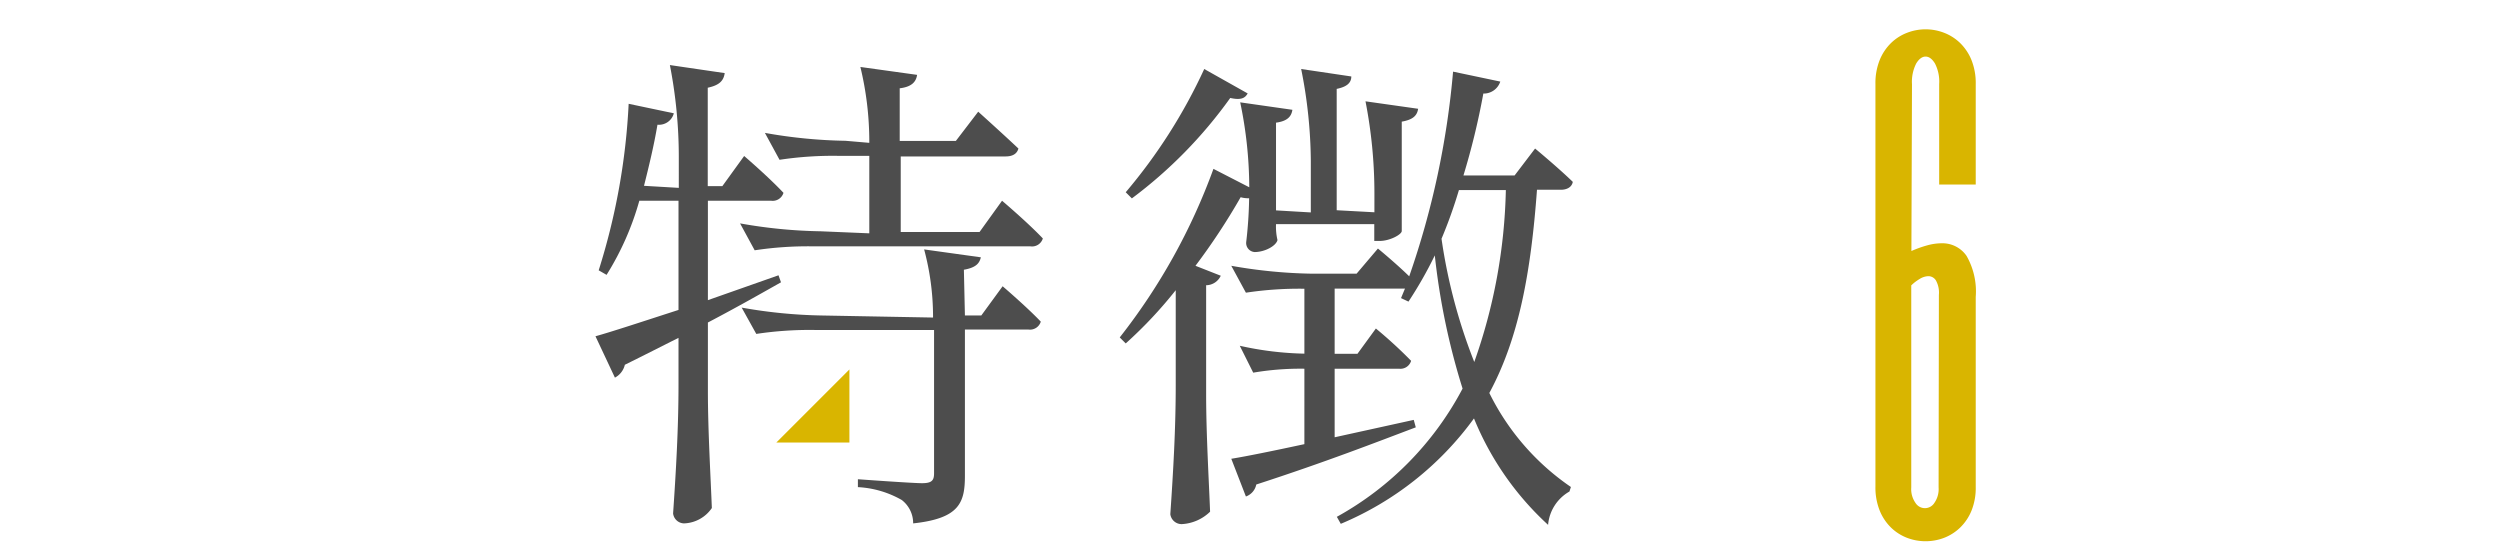
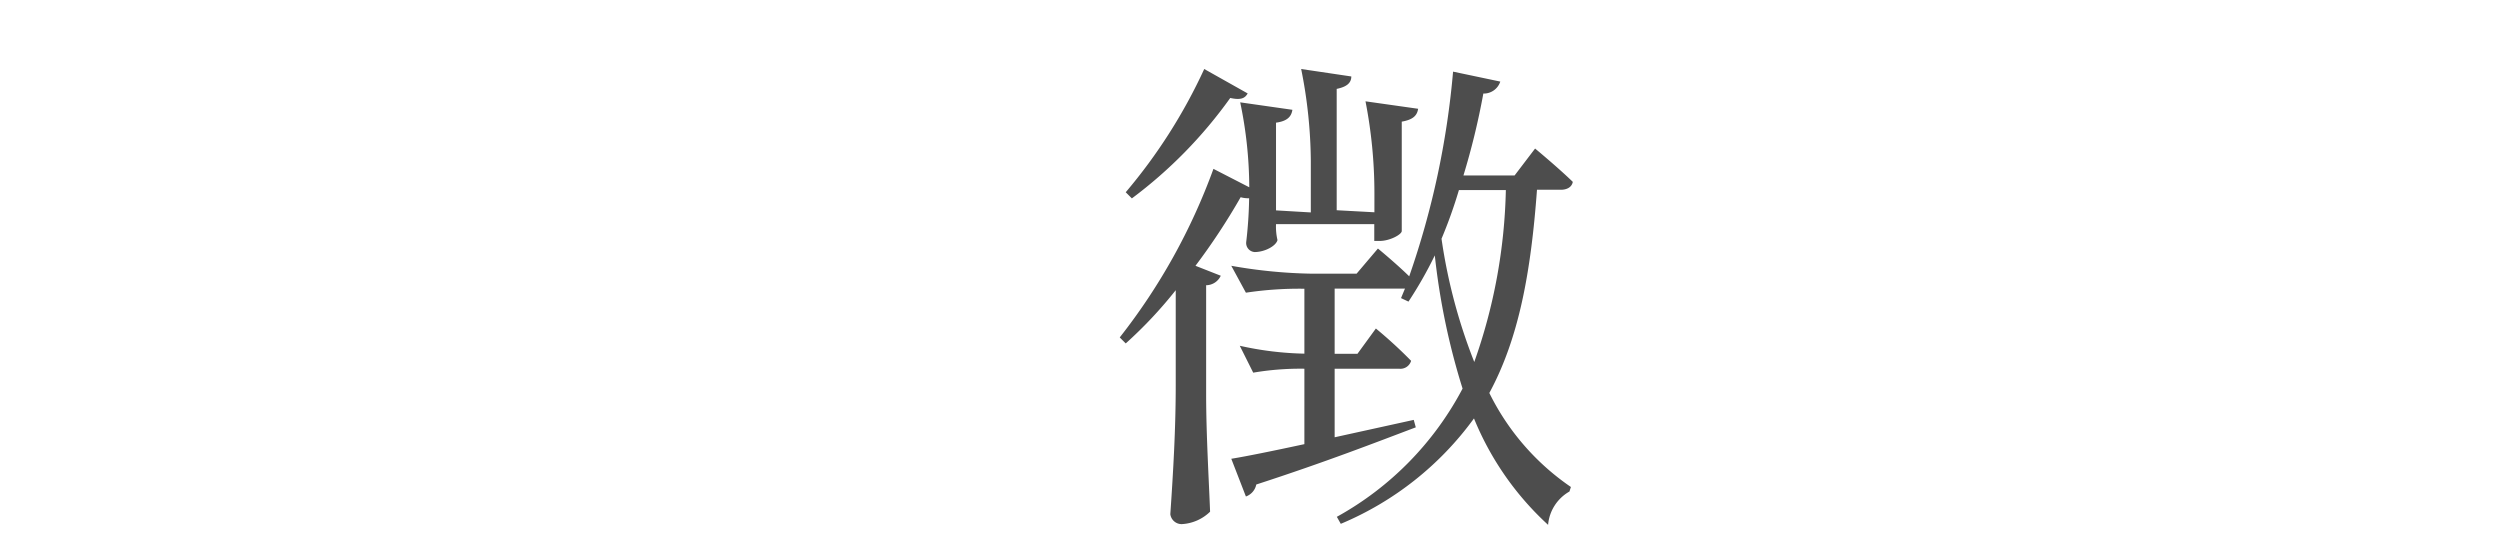
<svg xmlns="http://www.w3.org/2000/svg" viewBox="0 0 171 38">
  <defs>
    <style>.cls-1{fill:#d9b500;}.cls-2{fill:#4d4d4d;}.cls-3{fill:none;}</style>
  </defs>
  <title>tokutyou6</title>
  <g id="レイヤー_2" data-name="レイヤー 2">
    <g id="content">
-       <path class="cls-1" d="M130.74,17.17a7.69,7.69,0,0,1,1.09-.39,3.77,3.77,0,0,1,1-.14,2,2,0,0,1,1.68.86,4.89,4.89,0,0,1,.63,2.81v13a4.16,4.16,0,0,1-.29,1.62,3.4,3.4,0,0,1-.78,1.16,3.27,3.27,0,0,1-1.1.7,3.55,3.55,0,0,1-1.26.23,3.51,3.51,0,0,1-1.26-.23,3.24,3.24,0,0,1-1.1-.7,3.41,3.41,0,0,1-.78-1.17,4.24,4.24,0,0,1-.29-1.64V5.75a4.24,4.24,0,0,1,.29-1.64,3.41,3.41,0,0,1,.78-1.17,3.24,3.24,0,0,1,1.1-.7,3.5,3.5,0,0,1,2.52,0,3.26,3.26,0,0,1,1.1.7,3.44,3.44,0,0,1,.78,1.17,4.24,4.24,0,0,1,.29,1.64v6.87h-2.5V5.75a2.7,2.7,0,0,0-.29-1.41q-.29-.47-.64-.47t-.64.47a2.76,2.76,0,0,0-.29,1.42Zm1.88,3a1.72,1.72,0,0,0-.21-1,.61.61,0,0,0-.5-.28,1.19,1.19,0,0,0-.62.2,3,3,0,0,0-.56.43V33.34a1.64,1.64,0,0,0,.29,1.06.76.76,0,0,0,1.29,0,1.64,1.64,0,0,0,.29-1.06Z" />
-       <polygon class="cls-1" points="58.1 25.27 58.1 30.27 53.1 30.27 58.1 25.27" />
-       <path class="cls-2" d="M50.9,10.67s1.67,1.43,2.69,2.52a.77.77,0,0,1-.85.54H48.42v6.8l4.83-1.7.17.48c-1.33.75-3,1.7-5,2.75v4.69c0,2.72.2,6.12.27,8a2.4,2.4,0,0,1-1.9,1.05.77.77,0,0,1-.75-.68c.2-2.92.37-5.85.37-8.84V23.11c-1.16.58-2.35,1.19-3.67,1.84a1.34,1.34,0,0,1-.68.88L40.73,23c1.12-.31,3.2-1,5.68-1.8V13.73H43.73a19.34,19.34,0,0,1-2.24,5.07l-.54-.31A44.88,44.88,0,0,0,43,7.1l3.09.65a1.05,1.05,0,0,1-1.12.78c-.24,1.43-.58,2.82-.92,4.18l2.38.14V10.74a32.88,32.88,0,0,0-.61-6.29L49.57,5c-.07.48-.31.82-1.16,1v6.73h1Zm17.64,3.06s1.77,1.5,2.79,2.58a.77.77,0,0,1-.85.54H55.62a24.37,24.37,0,0,0-4,.27l-1-1.84a34.16,34.16,0,0,0,5.51.54l3.33.14v-5.3H57.32a24.39,24.39,0,0,0-4,.27l-1-1.84a34.16,34.16,0,0,0,5.51.54l1.63.14V9.65a21.76,21.76,0,0,0-.61-5.07l3.88.54c-.07.48-.37.82-1.19.92v3.6h3.84l1.53-2s1.67,1.5,2.75,2.52c-.1.37-.41.54-.88.54H61.61v5.17H67ZM66,21.58h1.12l1.46-2S70.24,21,71.19,22a.77.77,0,0,1-.85.54H66v10c0,1.84-.37,2.92-3.54,3.26a2,2,0,0,0-.78-1.6,6.74,6.74,0,0,0-3-.88v-.54s3.71.27,4.39.27.82-.2.82-.68V22.57H55.73a24.37,24.37,0,0,0-4,.27l-1-1.8a34.18,34.18,0,0,0,5.51.54l7.58.14v-.14a17.7,17.7,0,0,0-.61-4.52l3.88.54c-.1.44-.37.71-1.16.85Z" />
      <path class="cls-2" d="M95.88,15.8c0,.24-.82.68-1.5.68H94V15.33H87.28a4,4,0,0,0,.1,1.09c-.1.41-.88.82-1.56.82a.62.62,0,0,1-.58-.68,28.94,28.94,0,0,0,.2-3,1.89,1.89,0,0,1-.58-.07,44.22,44.22,0,0,1-3.09,4.69l1.73.68a1.11,1.11,0,0,1-1,.65V27c0,2.72.2,6.12.27,8a3,3,0,0,1-1.94.85.78.78,0,0,1-.78-.68c.2-2.92.37-5.85.37-8.84V19.85A29.61,29.61,0,0,1,77,23.49l-.41-.41A41.68,41.68,0,0,0,83,11.55l2.45,1.26A28.75,28.75,0,0,0,84.83,7l3.57.51c-.07.48-.37.78-1.12.88v6l2.38.14V11A32.92,32.92,0,0,0,89,4.72l3.43.51c0,.44-.31.71-1,.85v8.3l2.58.14V13.22a32.88,32.88,0,0,0-.61-6.29L97,7.44c-.07.48-.37.75-1.12.88ZM85.34,6.39c-.17.31-.44.48-1.19.31a31.16,31.16,0,0,1-6.73,6.87L77,13.15a36.85,36.85,0,0,0,5.37-8.43ZM105,10.16s1.56,1.29,2.58,2.28c-.07.37-.41.54-.82.54h-1.63c-.41,5.58-1.22,10.13-3.26,13.9a16.75,16.75,0,0,0,5.58,6.43l-.1.31a2.9,2.9,0,0,0-1.46,2.28,20.22,20.22,0,0,1-5.07-7.28,21.53,21.53,0,0,1-9.11,7.21l-.27-.48a21.42,21.42,0,0,0,8.6-8.77,47.48,47.48,0,0,1-1.9-9.11,27.67,27.67,0,0,1-1.8,3.16l-.51-.24.27-.65H91.29V24.2h1.56l1.26-1.73a30.91,30.91,0,0,1,2.41,2.21.76.76,0,0,1-.82.54H91.29v4.69l5.41-1.19.14.51c-2.65,1-6.19,2.38-10.91,3.91a1.1,1.1,0,0,1-.71.82l-1-2.58c1.05-.17,2.86-.54,5-1V25.22a19.24,19.24,0,0,0-3.5.27l-.92-1.84a22,22,0,0,0,4.42.54V19.75a24.39,24.39,0,0,0-4,.27l-1-1.84a34.18,34.18,0,0,0,5.51.54h3.06L94.25,17s1.22,1,2.14,1.9a57.58,57.58,0,0,0,3-14l3.23.68a1.19,1.19,0,0,1-1.16.82A49.9,49.9,0,0,1,100.1,12h3.5ZM99.79,13a32,32,0,0,1-1.19,3.33,37.38,37.38,0,0,0,2.24,8.43A37.41,37.41,0,0,0,103,13Z" />
      <rect class="cls-3" width="171" height="38" />
    </g>
  </g>
</svg>